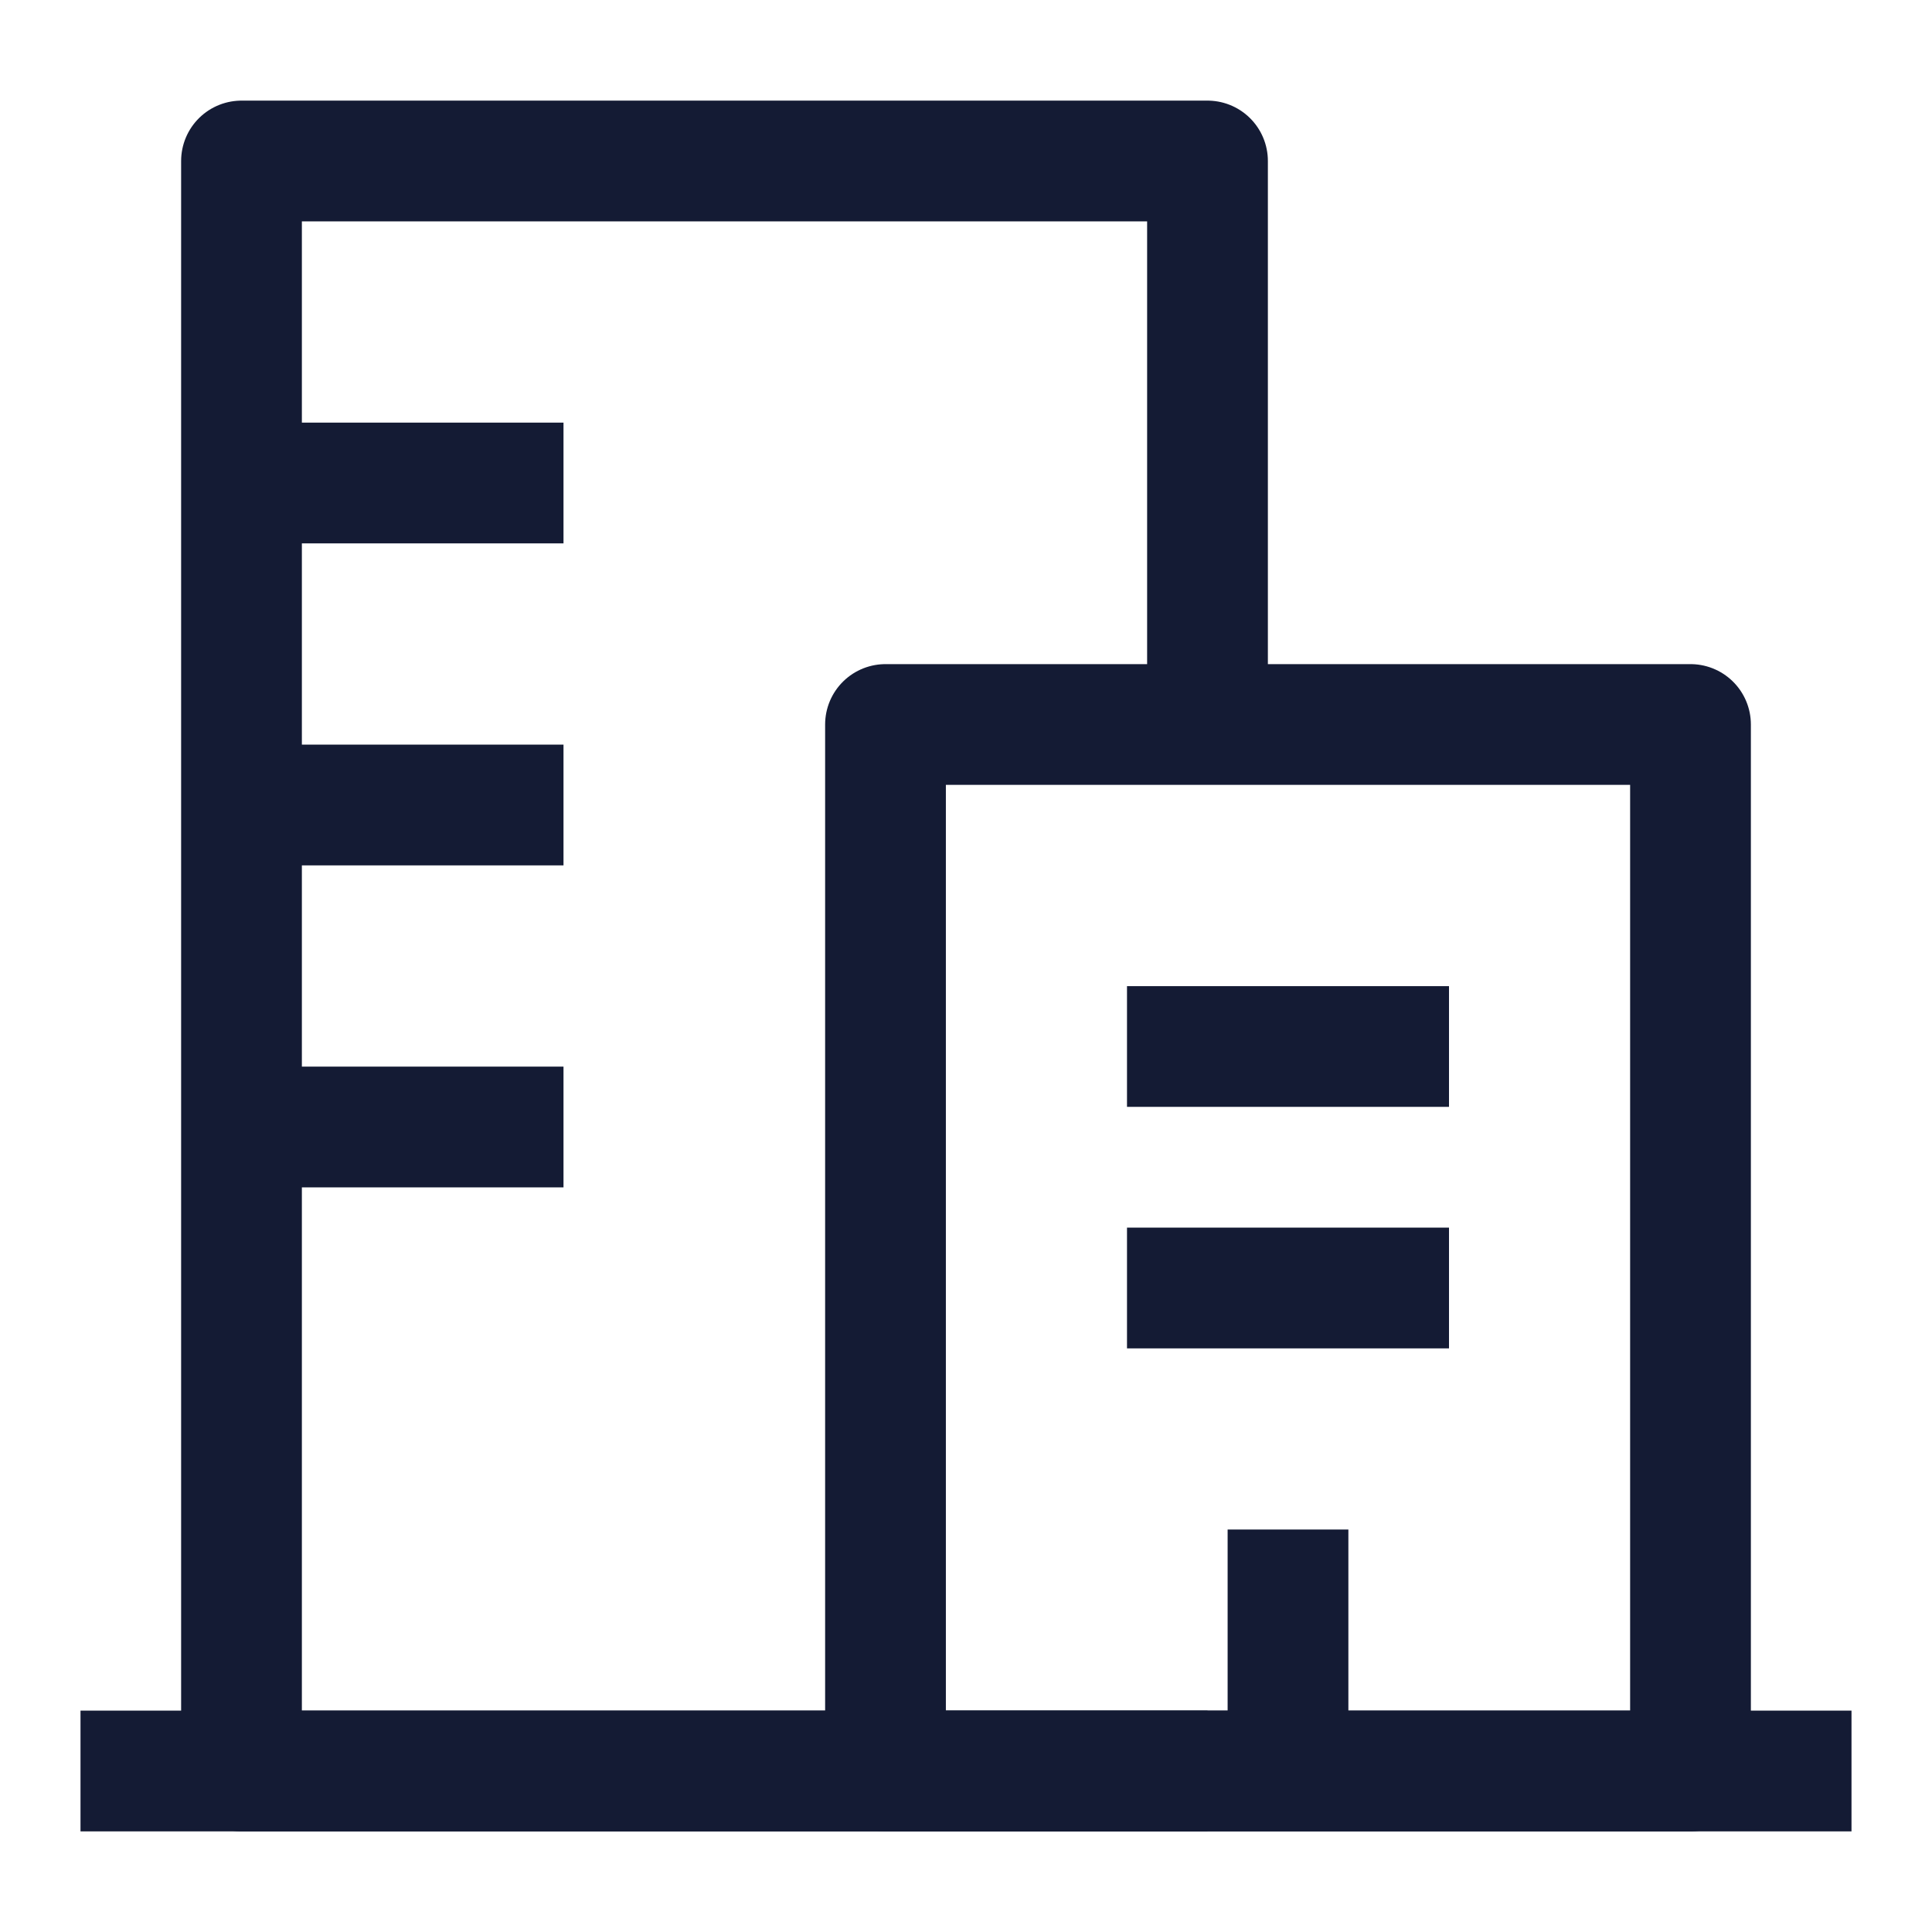
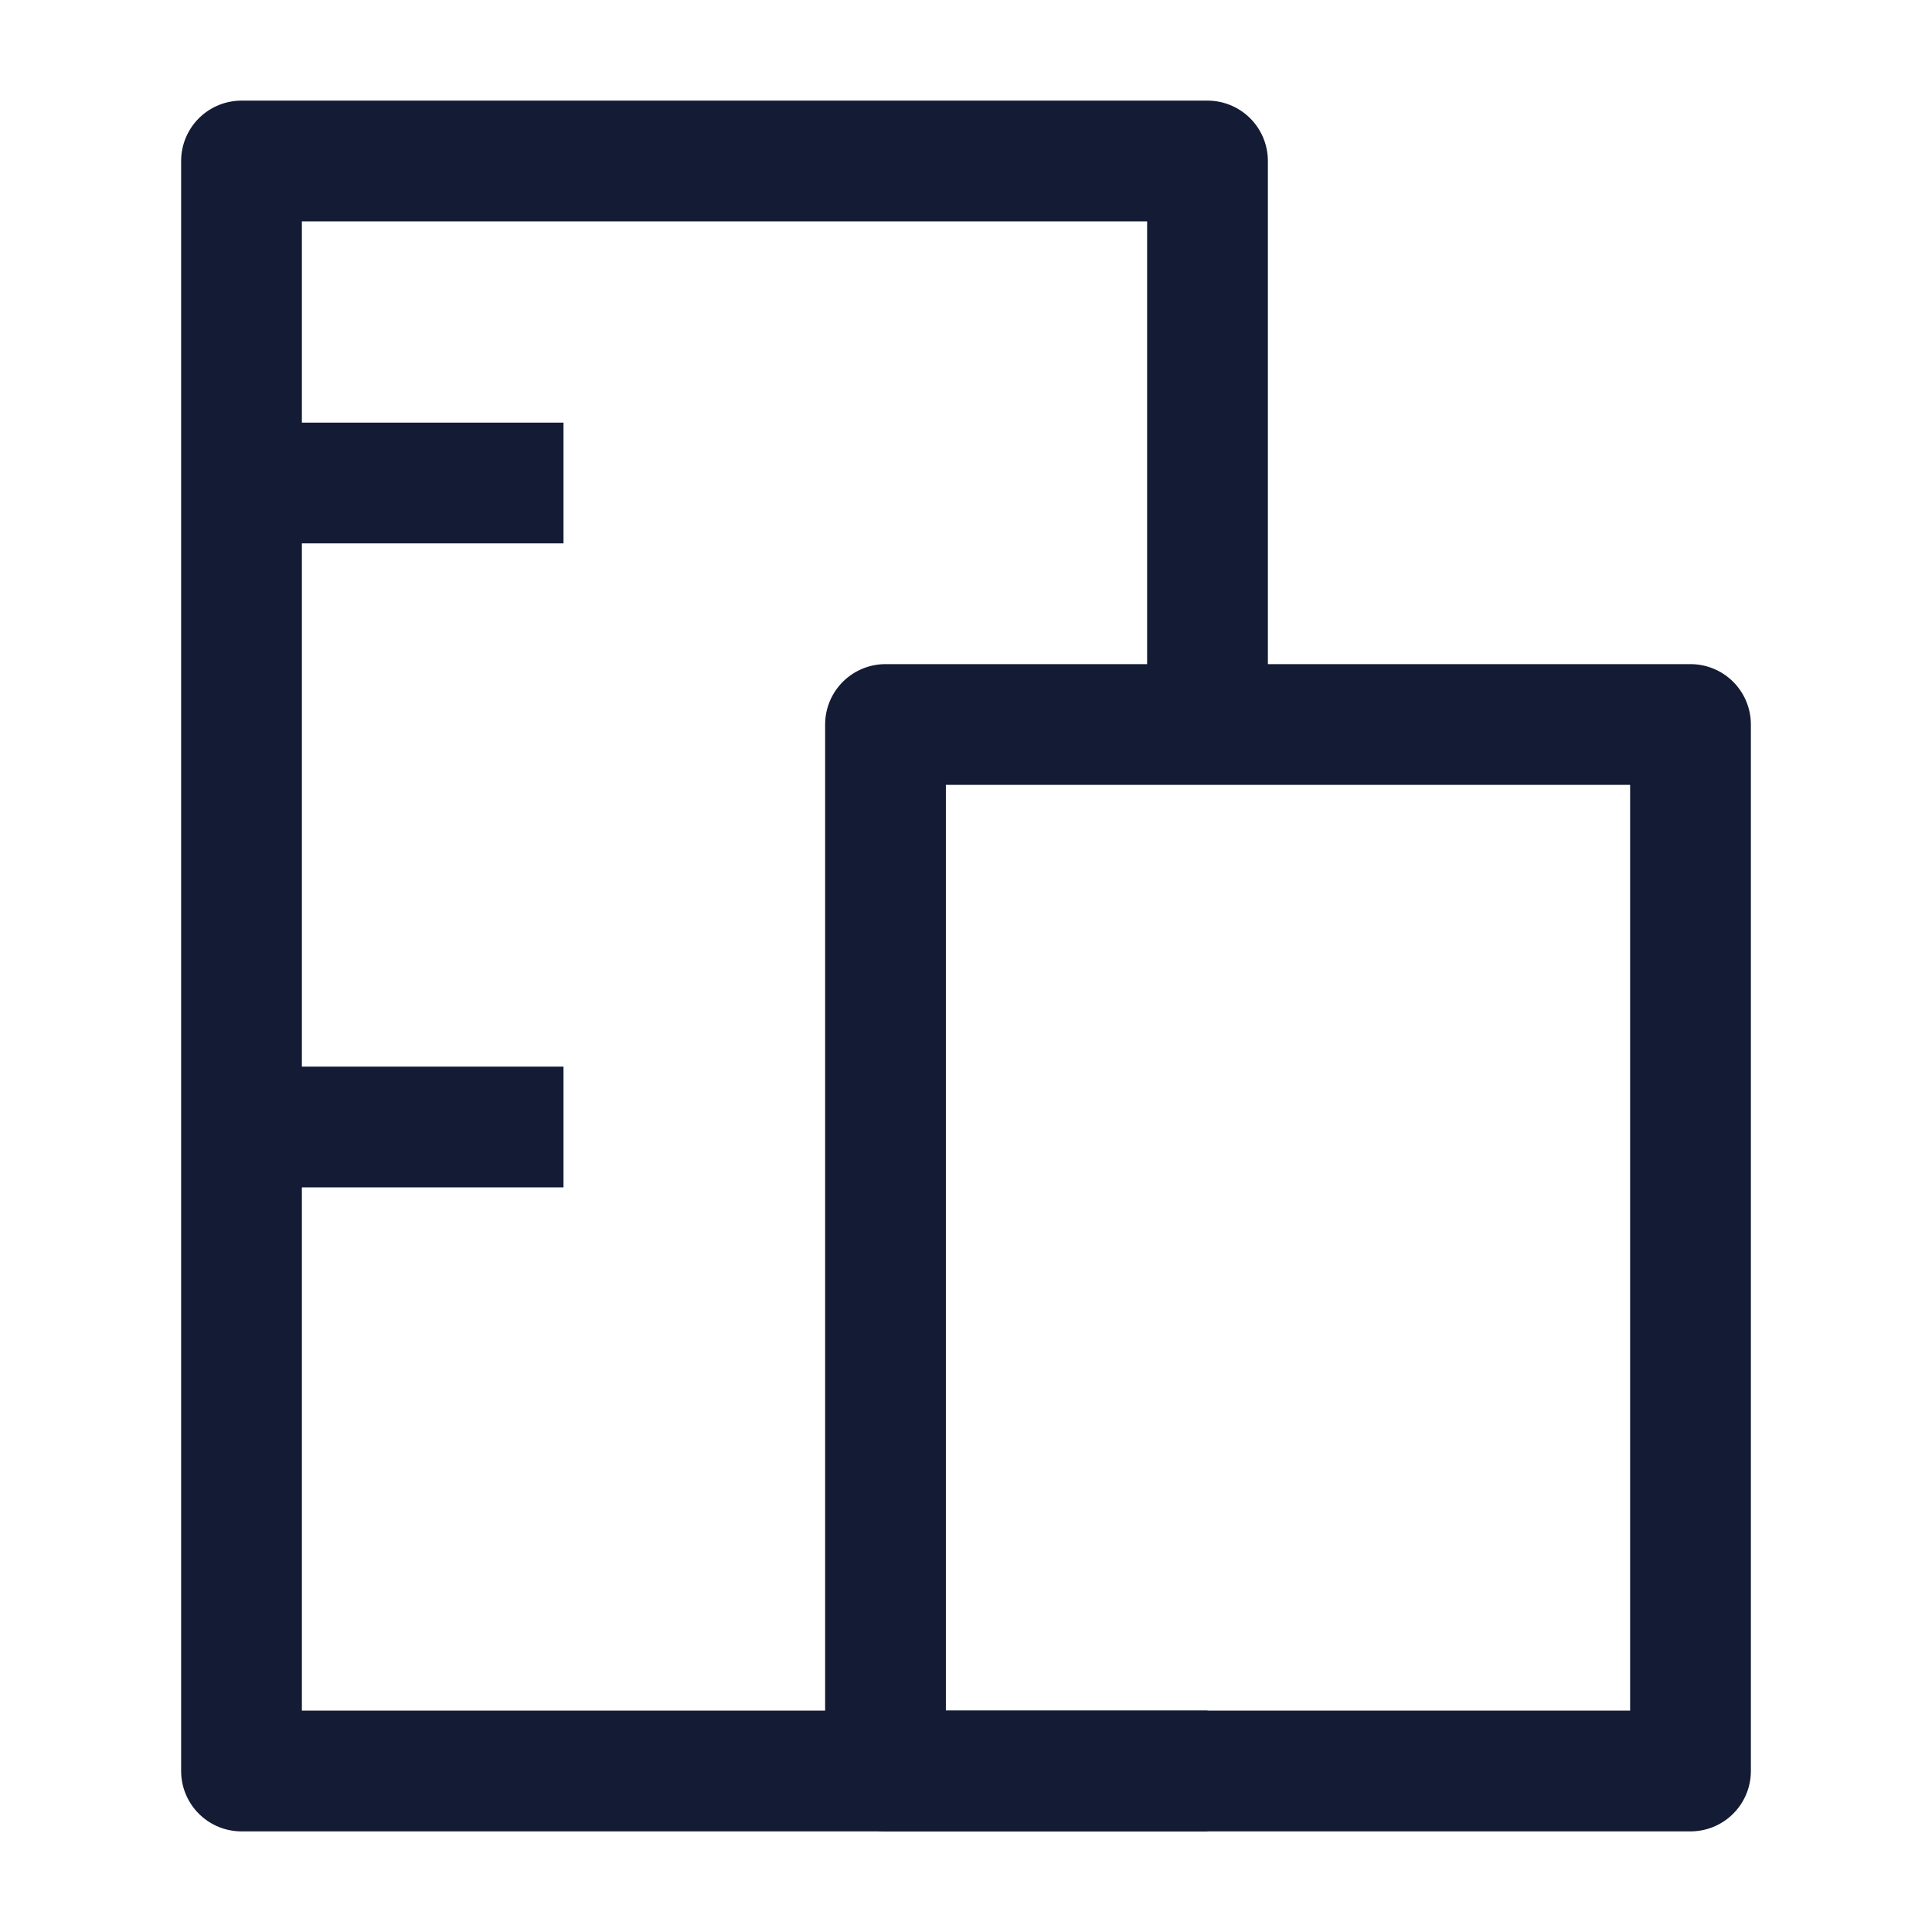
<svg xmlns="http://www.w3.org/2000/svg" width="24" height="24" viewBox="0 0 24 24" fill="none">
-   <path d="M1 22H23" stroke="#141B34" stroke-width="1.5" stroke-linejoin="round" />
  <path d="M21 9H11V22H21V9Z" stroke="#141B34" stroke-width="1.5" stroke-linejoin="round" />
  <path d="M15 22H3V2H15V9" stroke="#141B34" stroke-width="1.5" stroke-linejoin="round" />
-   <path d="M3 6H7M3 10H7M3 14H7" stroke="#141B34" stroke-width="1.5" stroke-linejoin="round" />
-   <path d="M14 13H18M14 16H18" stroke="#141B34" stroke-width="1.5" stroke-linejoin="round" />
-   <path d="M16 22L16 19" stroke="#141B34" stroke-width="1.5" stroke-linejoin="round" />
+   <path d="M3 6H7H7M3 14H7" stroke="#141B34" stroke-width="1.5" stroke-linejoin="round" />
</svg>